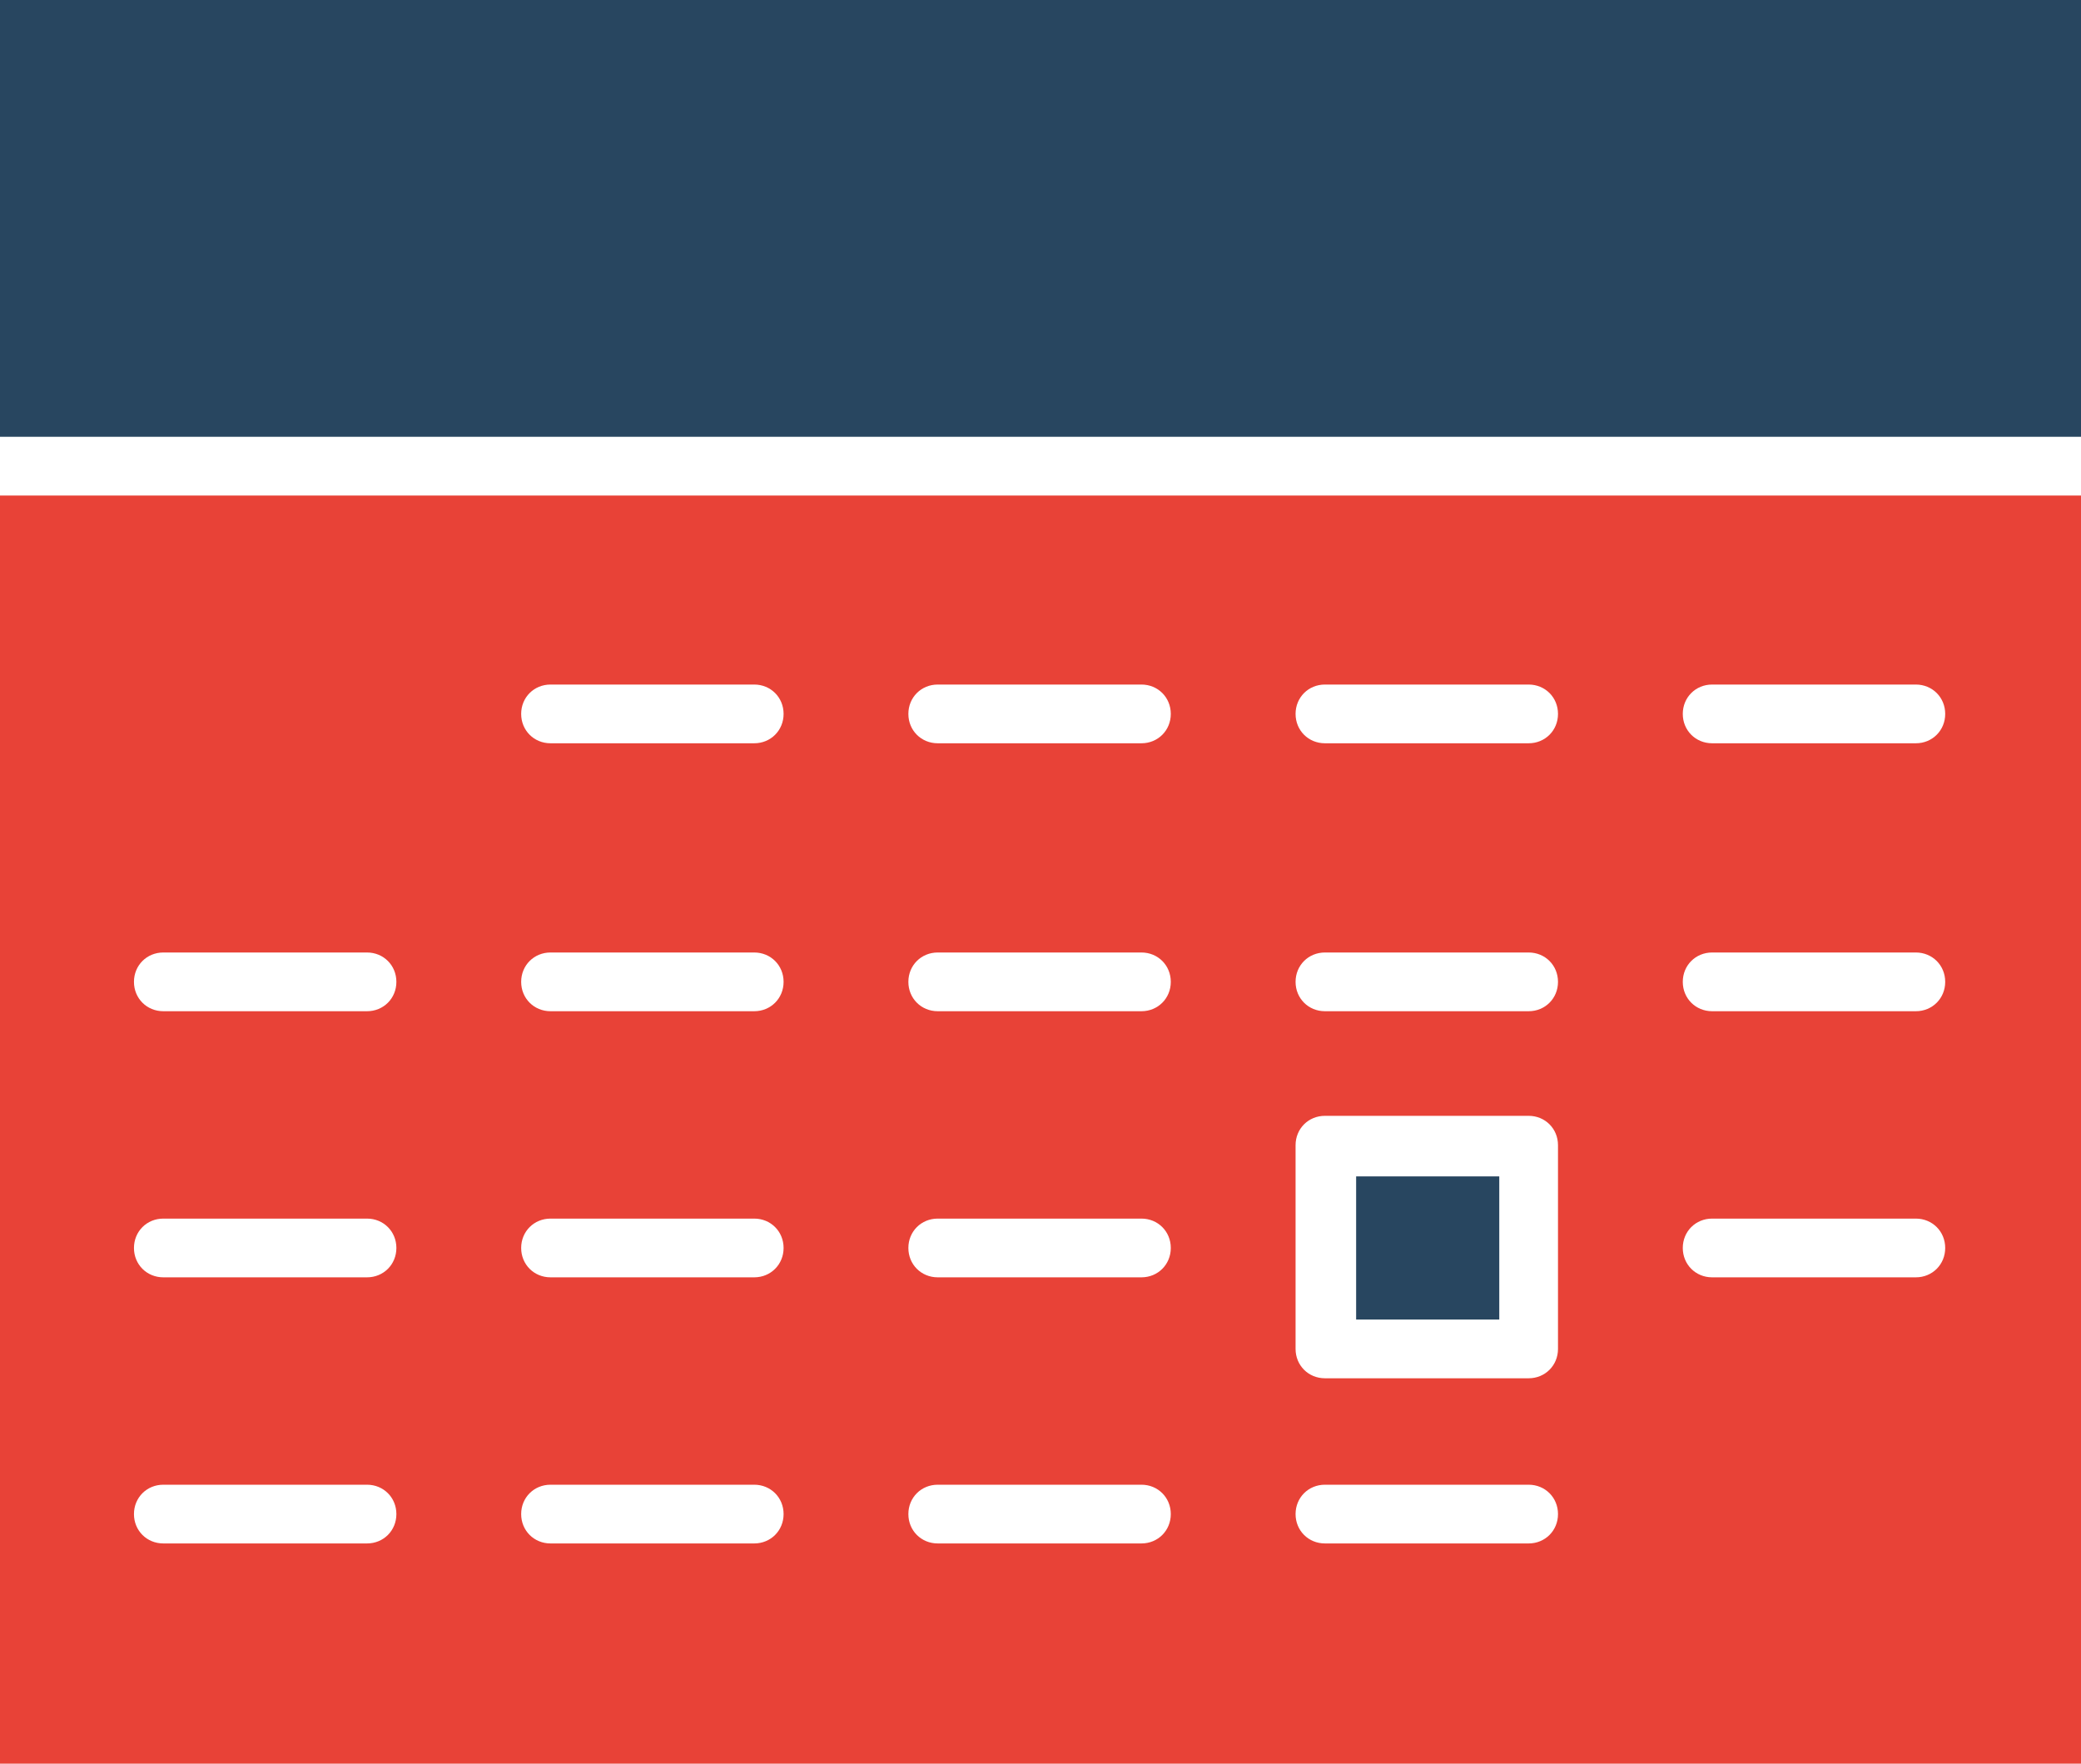
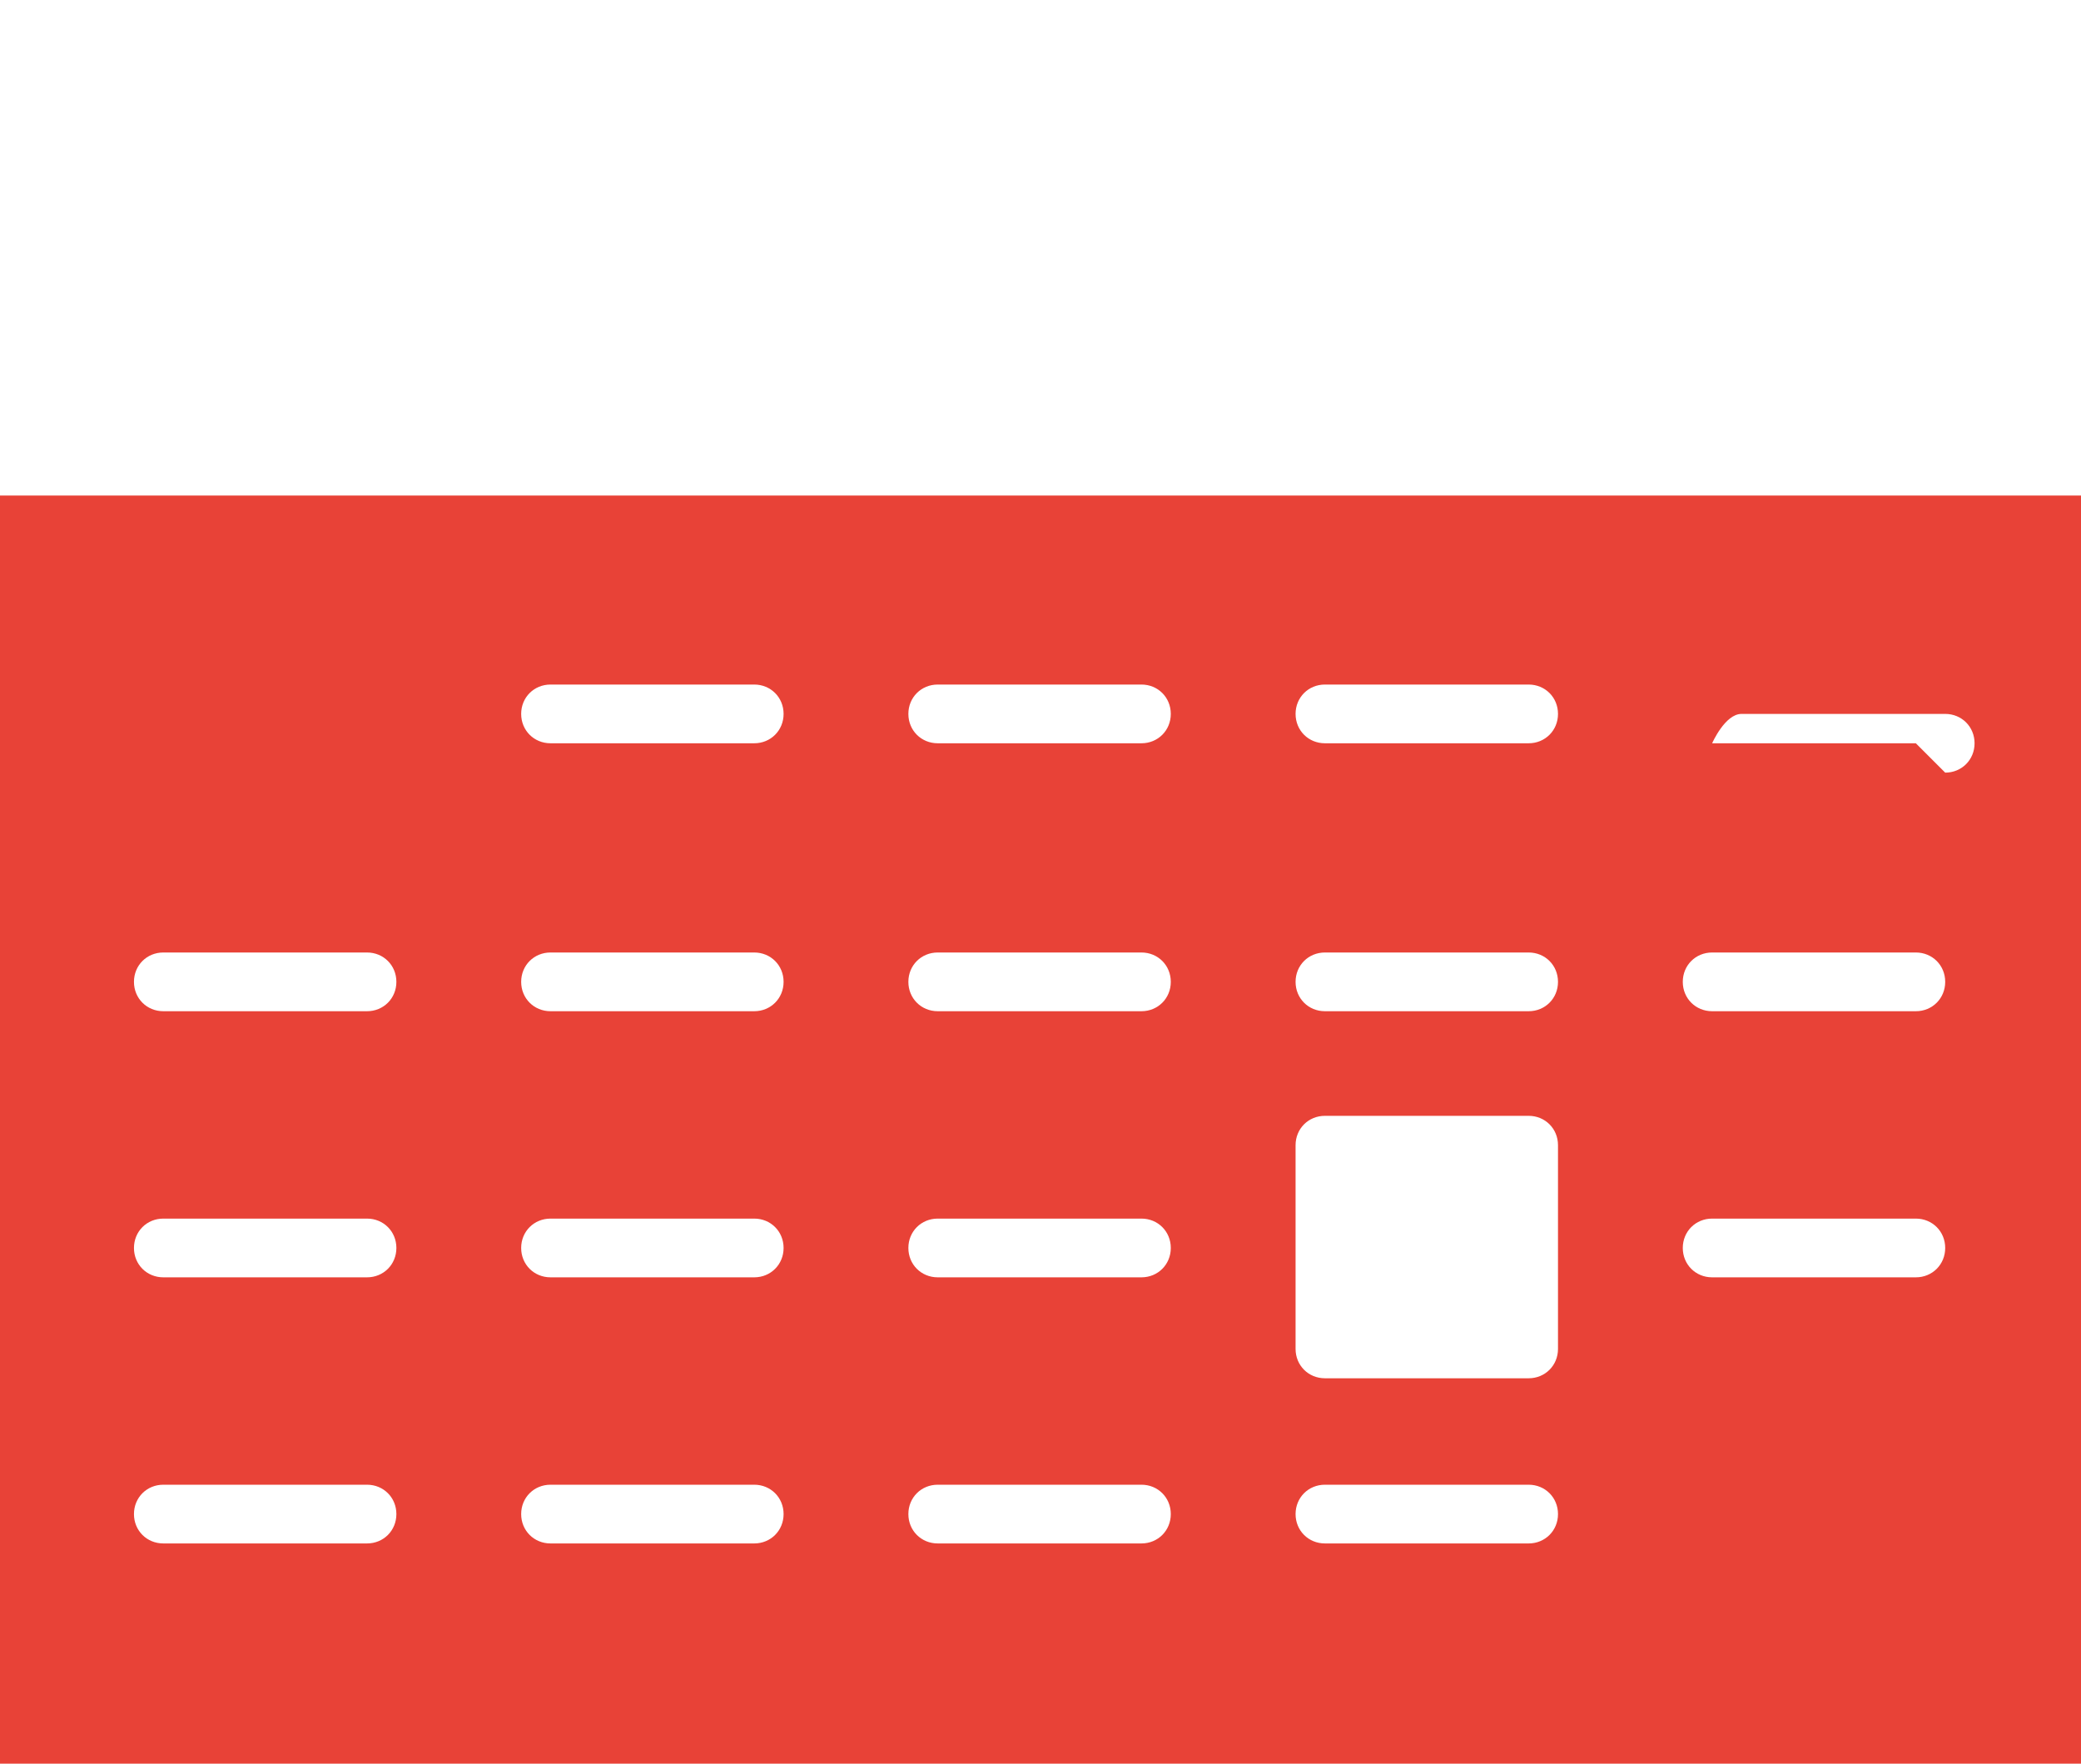
<svg xmlns="http://www.w3.org/2000/svg" id="a" viewBox="0 0 113.4 96.1">
  <defs>
    <style>.b{fill:#e84237;}.c{fill:#284660;}</style>
  </defs>
-   <path class="c" d="M91.8,0,0,0v23.8h113.4V0M46.1,0" />
-   <rect class="c" x="73.9" y="64.1" width="7.8" height="7.8" />
-   <path class="b" d="M0,27v69.1h113.4V27H0ZM20,84.1h-11.1c-.9,0-1.6-.7-1.6-1.6s.7-1.6,1.6-1.6h11.1c.9,0,1.6.7,1.6,1.6s-.7,1.6-1.6,1.6ZM20,69.6h-11.1c-.9,0-1.6-.7-1.6-1.6s.7-1.6,1.6-1.6h11.1c.9,0,1.6.7,1.6,1.6s-.7,1.6-1.6,1.6ZM20,55.1h-11.1c-.9,0-1.6-.7-1.6-1.6s.7-1.6,1.6-1.6h11.1c.9,0,1.6.7,1.6,1.6s-.7,1.6-1.6,1.6ZM41.1,84.1h-11.1c-.9,0-1.6-.7-1.6-1.6s.7-1.6,1.6-1.6h11.1c.9,0,1.6.7,1.6,1.6s-.7,1.6-1.6,1.6ZM41.1,69.6h-11.1c-.9,0-1.6-.7-1.6-1.6s.7-1.6,1.6-1.6h11.1c.9,0,1.6.7,1.6,1.6s-.7,1.6-1.6,1.6ZM41.1,55.1h-11.1c-.9,0-1.6-.7-1.6-1.6s.7-1.6,1.6-1.6h11.1c.9,0,1.6.7,1.6,1.6s-.7,1.6-1.6,1.6ZM41.1,40.5h-11.1c-.9,0-1.6-.7-1.6-1.6s.7-1.6,1.6-1.6h11.1c.9,0,1.6.7,1.6,1.6s-.7,1.6-1.6,1.6ZM62.2,84.1h-11.1c-.9,0-1.6-.7-1.6-1.6s.7-1.6,1.6-1.6h11.1c.9,0,1.6.7,1.6,1.6s-.7,1.6-1.6,1.6ZM62.2,69.6h-11.1c-.9,0-1.6-.7-1.6-1.6s.7-1.6,1.6-1.6h11.1c.9,0,1.6.7,1.6,1.6s-.7,1.6-1.6,1.6ZM62.2,55.1h-11.1c-.9,0-1.6-.7-1.6-1.6s.7-1.6,1.6-1.6h11.1c.9,0,1.6.7,1.6,1.6s-.7,1.6-1.6,1.6ZM62.2,40.5h-11.1c-.9,0-1.6-.7-1.6-1.6s.7-1.6,1.6-1.6h11.1c.9,0,1.6.7,1.6,1.6s-.7,1.6-1.6,1.6ZM83.3,84.1h-11.1c-.9,0-1.6-.7-1.6-1.6s.7-1.6,1.6-1.6h11.1c.9,0,1.6.7,1.6,1.6s-.7,1.6-1.6,1.6ZM84.9,73.5c0,.9-.7,1.6-1.6,1.6h-11.1c-.9,0-1.6-.7-1.6-1.6v-11.1c0-.9.7-1.6,1.6-1.6h11.1c.9,0,1.6.7,1.6,1.6v11.1ZM83.3,55.1h-11.1c-.9,0-1.6-.7-1.6-1.6s.7-1.6,1.6-1.6h11.1c.9,0,1.6.7,1.6,1.6s-.7,1.6-1.6,1.6ZM83.3,40.5h-11.1c-.9,0-1.6-.7-1.6-1.6s.7-1.6,1.6-1.6h11.1c.9,0,1.6.7,1.6,1.6s-.7,1.6-1.6,1.6ZM104.4,69.6h-11.1c-.9,0-1.6-.7-1.6-1.6s.7-1.6,1.6-1.6h11.1c.9,0,1.6.7,1.6,1.6s-.7,1.6-1.6,1.6ZM104.4,55.1h-11.1c-.9,0-1.6-.7-1.6-1.6s.7-1.6,1.6-1.6h11.1c.9,0,1.6.7,1.6,1.6s-.7,1.6-1.6,1.6ZM104.4,40.5h-11.1c-.9,0-1.6-.7-1.6-1.6s.7-1.6,1.6-1.6h11.1c.9,0,1.6.7,1.6,1.6s-.7,1.6-1.6,1.6Z" />
+   <path class="b" d="M0,27v69.1h113.4V27H0ZM20,84.1h-11.1c-.9,0-1.6-.7-1.6-1.6s.7-1.6,1.6-1.6h11.1c.9,0,1.6.7,1.6,1.6s-.7,1.6-1.6,1.6ZM20,69.6h-11.1c-.9,0-1.6-.7-1.6-1.6s.7-1.6,1.6-1.6h11.1c.9,0,1.6.7,1.6,1.6s-.7,1.6-1.6,1.6ZM20,55.1h-11.1c-.9,0-1.6-.7-1.6-1.6s.7-1.6,1.6-1.6h11.1c.9,0,1.6.7,1.6,1.6s-.7,1.6-1.6,1.6ZM41.1,84.1h-11.1c-.9,0-1.6-.7-1.6-1.6s.7-1.6,1.6-1.6h11.1c.9,0,1.6.7,1.6,1.6s-.7,1.6-1.6,1.6ZM41.1,69.6h-11.1c-.9,0-1.6-.7-1.6-1.6s.7-1.6,1.6-1.6h11.1c.9,0,1.6.7,1.6,1.6s-.7,1.6-1.6,1.6ZM41.1,55.1h-11.1c-.9,0-1.6-.7-1.6-1.6s.7-1.6,1.6-1.6h11.1c.9,0,1.6.7,1.6,1.6s-.7,1.6-1.6,1.6ZM41.1,40.5h-11.1c-.9,0-1.6-.7-1.6-1.6s.7-1.6,1.6-1.6h11.1c.9,0,1.6.7,1.6,1.6s-.7,1.6-1.6,1.6ZM62.2,84.1h-11.1c-.9,0-1.6-.7-1.6-1.6s.7-1.6,1.6-1.6h11.1c.9,0,1.6.7,1.6,1.6s-.7,1.6-1.6,1.6ZM62.2,69.6h-11.1c-.9,0-1.6-.7-1.6-1.6s.7-1.6,1.6-1.6h11.1c.9,0,1.6.7,1.6,1.6s-.7,1.6-1.6,1.6ZM62.2,55.1h-11.1c-.9,0-1.6-.7-1.6-1.6s.7-1.6,1.6-1.6h11.1c.9,0,1.6.7,1.6,1.6s-.7,1.6-1.6,1.6ZM62.2,40.5h-11.1c-.9,0-1.6-.7-1.6-1.6s.7-1.6,1.6-1.6h11.1c.9,0,1.6.7,1.6,1.6s-.7,1.6-1.6,1.6ZM83.3,84.1h-11.1c-.9,0-1.6-.7-1.6-1.6s.7-1.6,1.6-1.6h11.1c.9,0,1.6.7,1.6,1.6s-.7,1.6-1.6,1.6ZM84.9,73.5c0,.9-.7,1.6-1.6,1.6h-11.1c-.9,0-1.6-.7-1.6-1.6v-11.1c0-.9.7-1.6,1.6-1.6h11.1c.9,0,1.6.7,1.6,1.6v11.1ZM83.3,55.1h-11.1c-.9,0-1.6-.7-1.6-1.6s.7-1.6,1.6-1.6h11.1c.9,0,1.6.7,1.6,1.6s-.7,1.6-1.6,1.6ZM83.3,40.5h-11.1c-.9,0-1.6-.7-1.6-1.6s.7-1.6,1.6-1.6h11.1c.9,0,1.6.7,1.6,1.6s-.7,1.6-1.6,1.6ZM104.4,69.6h-11.1c-.9,0-1.6-.7-1.6-1.6s.7-1.6,1.6-1.6h11.1c.9,0,1.6.7,1.6,1.6s-.7,1.6-1.6,1.6ZM104.4,55.1h-11.1c-.9,0-1.6-.7-1.6-1.6s.7-1.6,1.6-1.6h11.1c.9,0,1.6.7,1.6,1.6s-.7,1.6-1.6,1.6ZM104.4,40.5h-11.1s.7-1.6,1.6-1.6h11.1c.9,0,1.6.7,1.6,1.6s-.7,1.6-1.6,1.6Z" />
</svg>